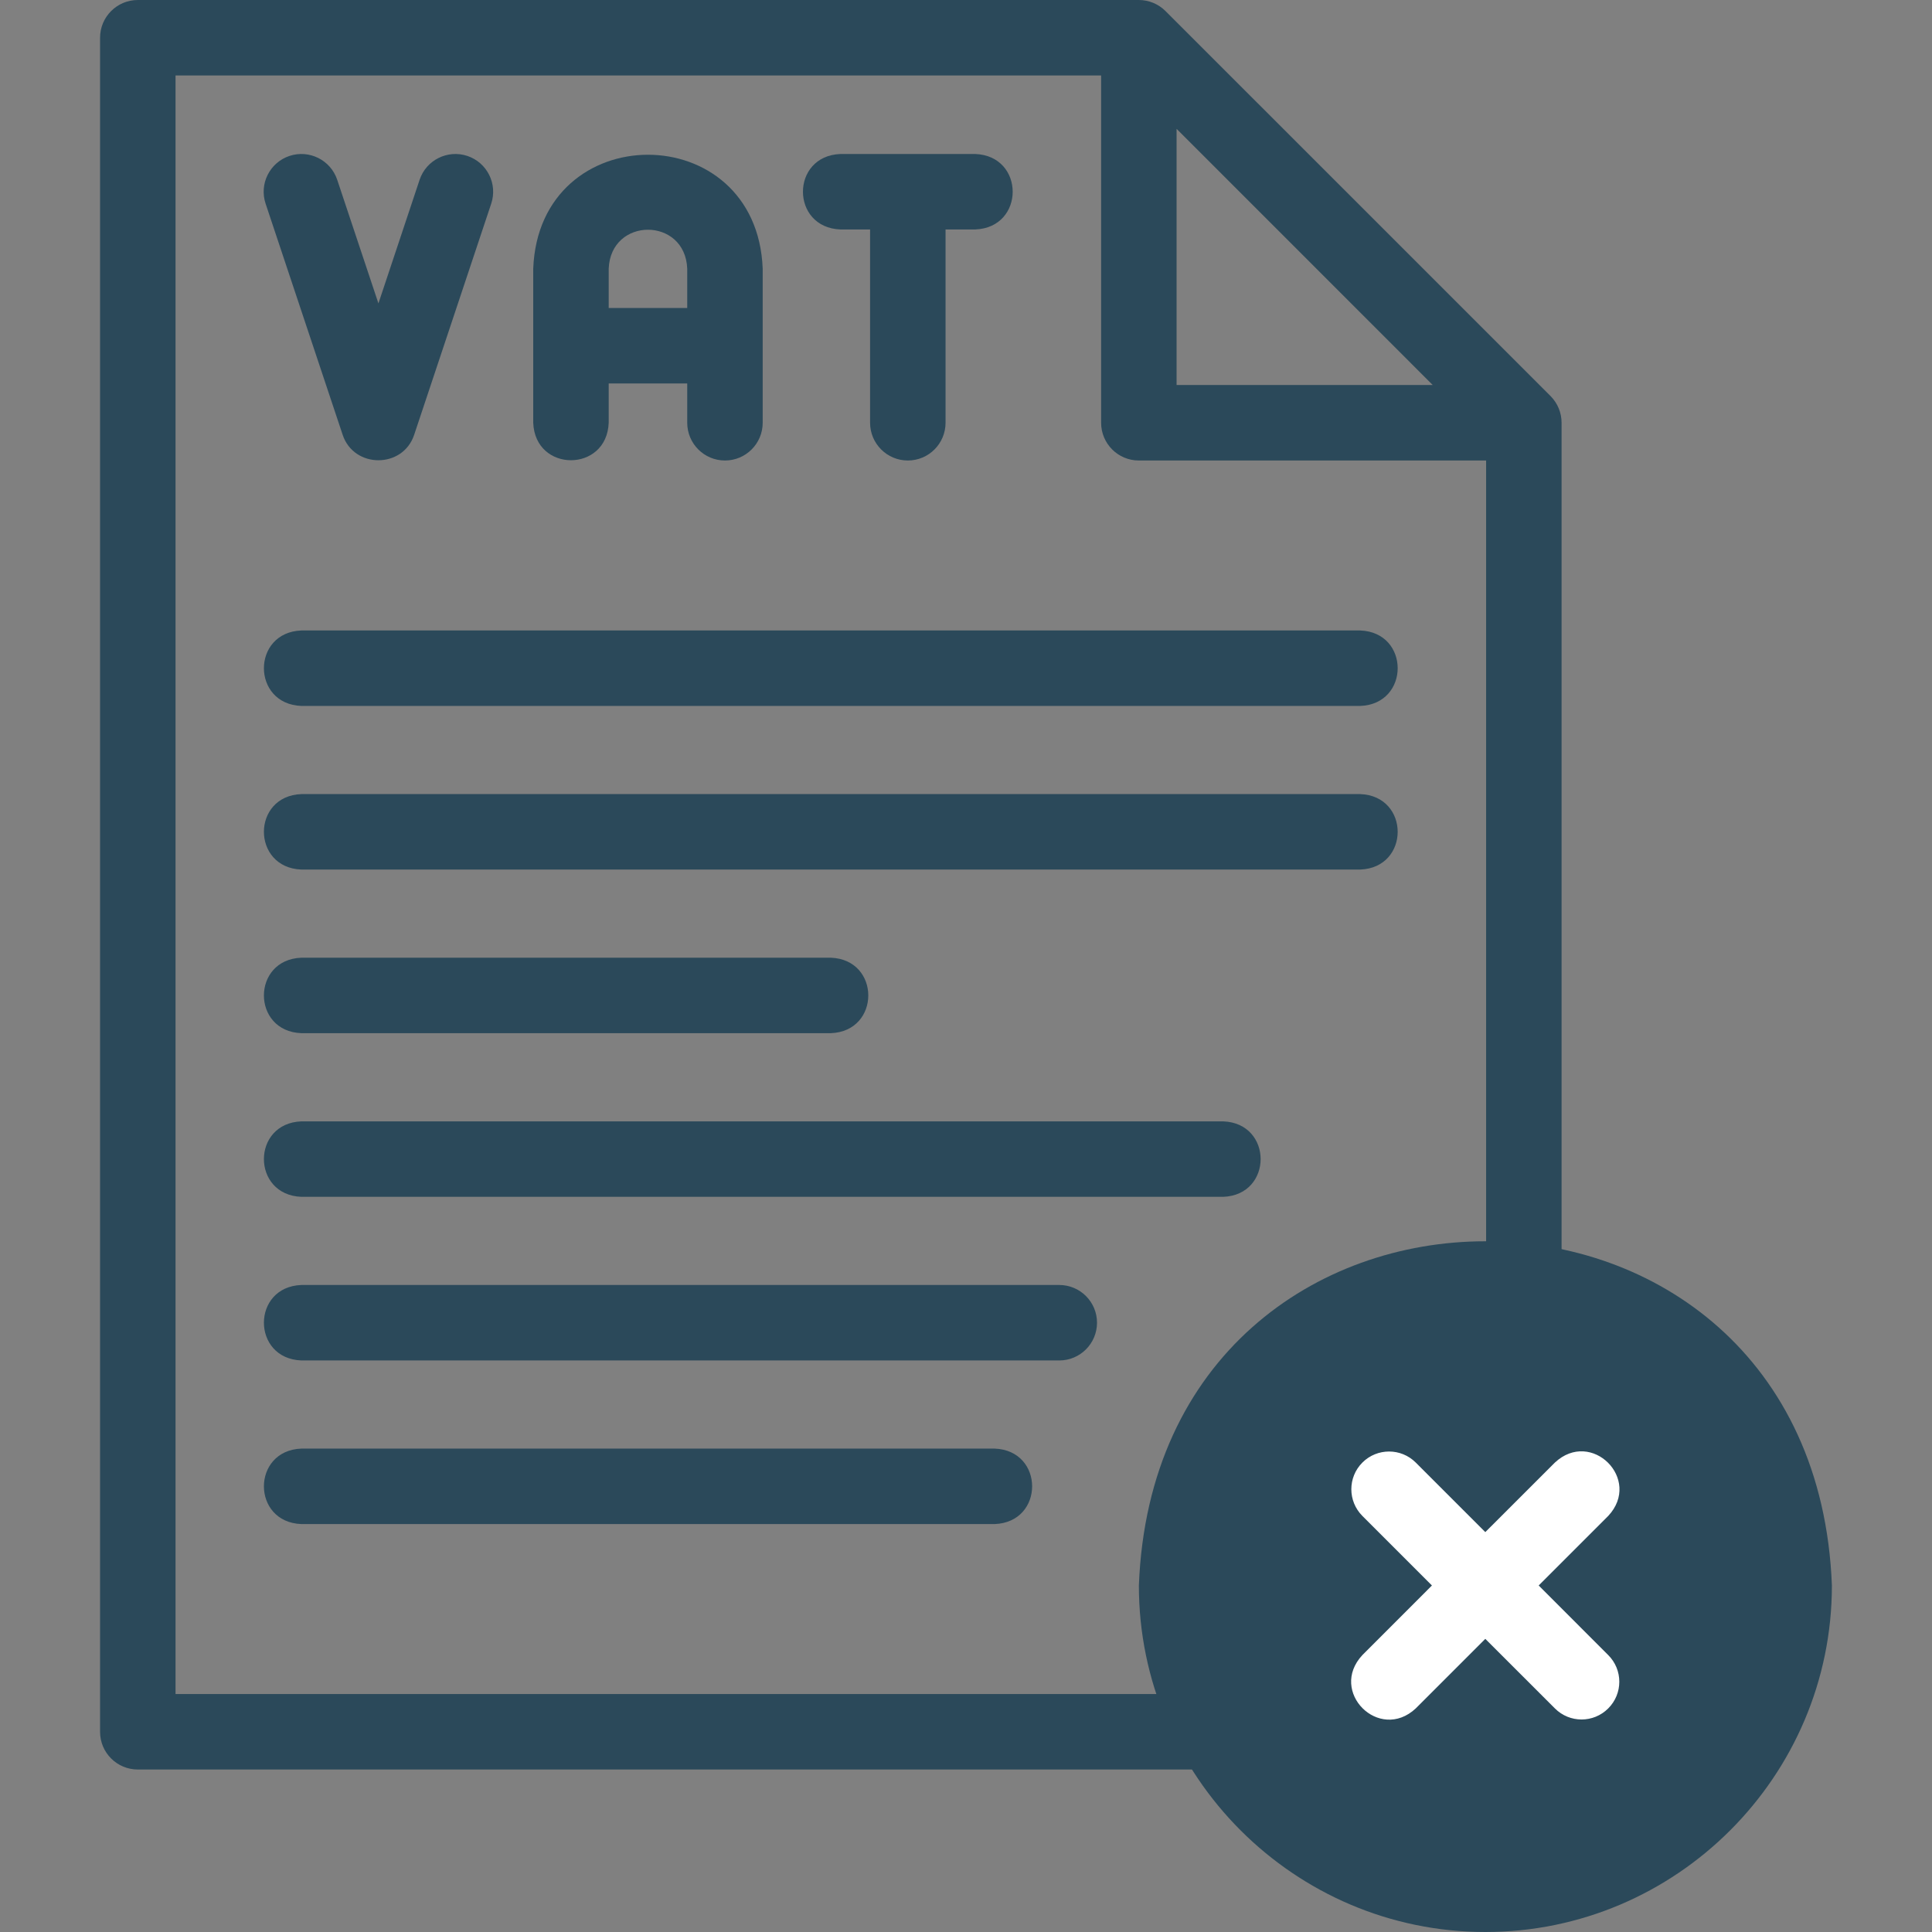
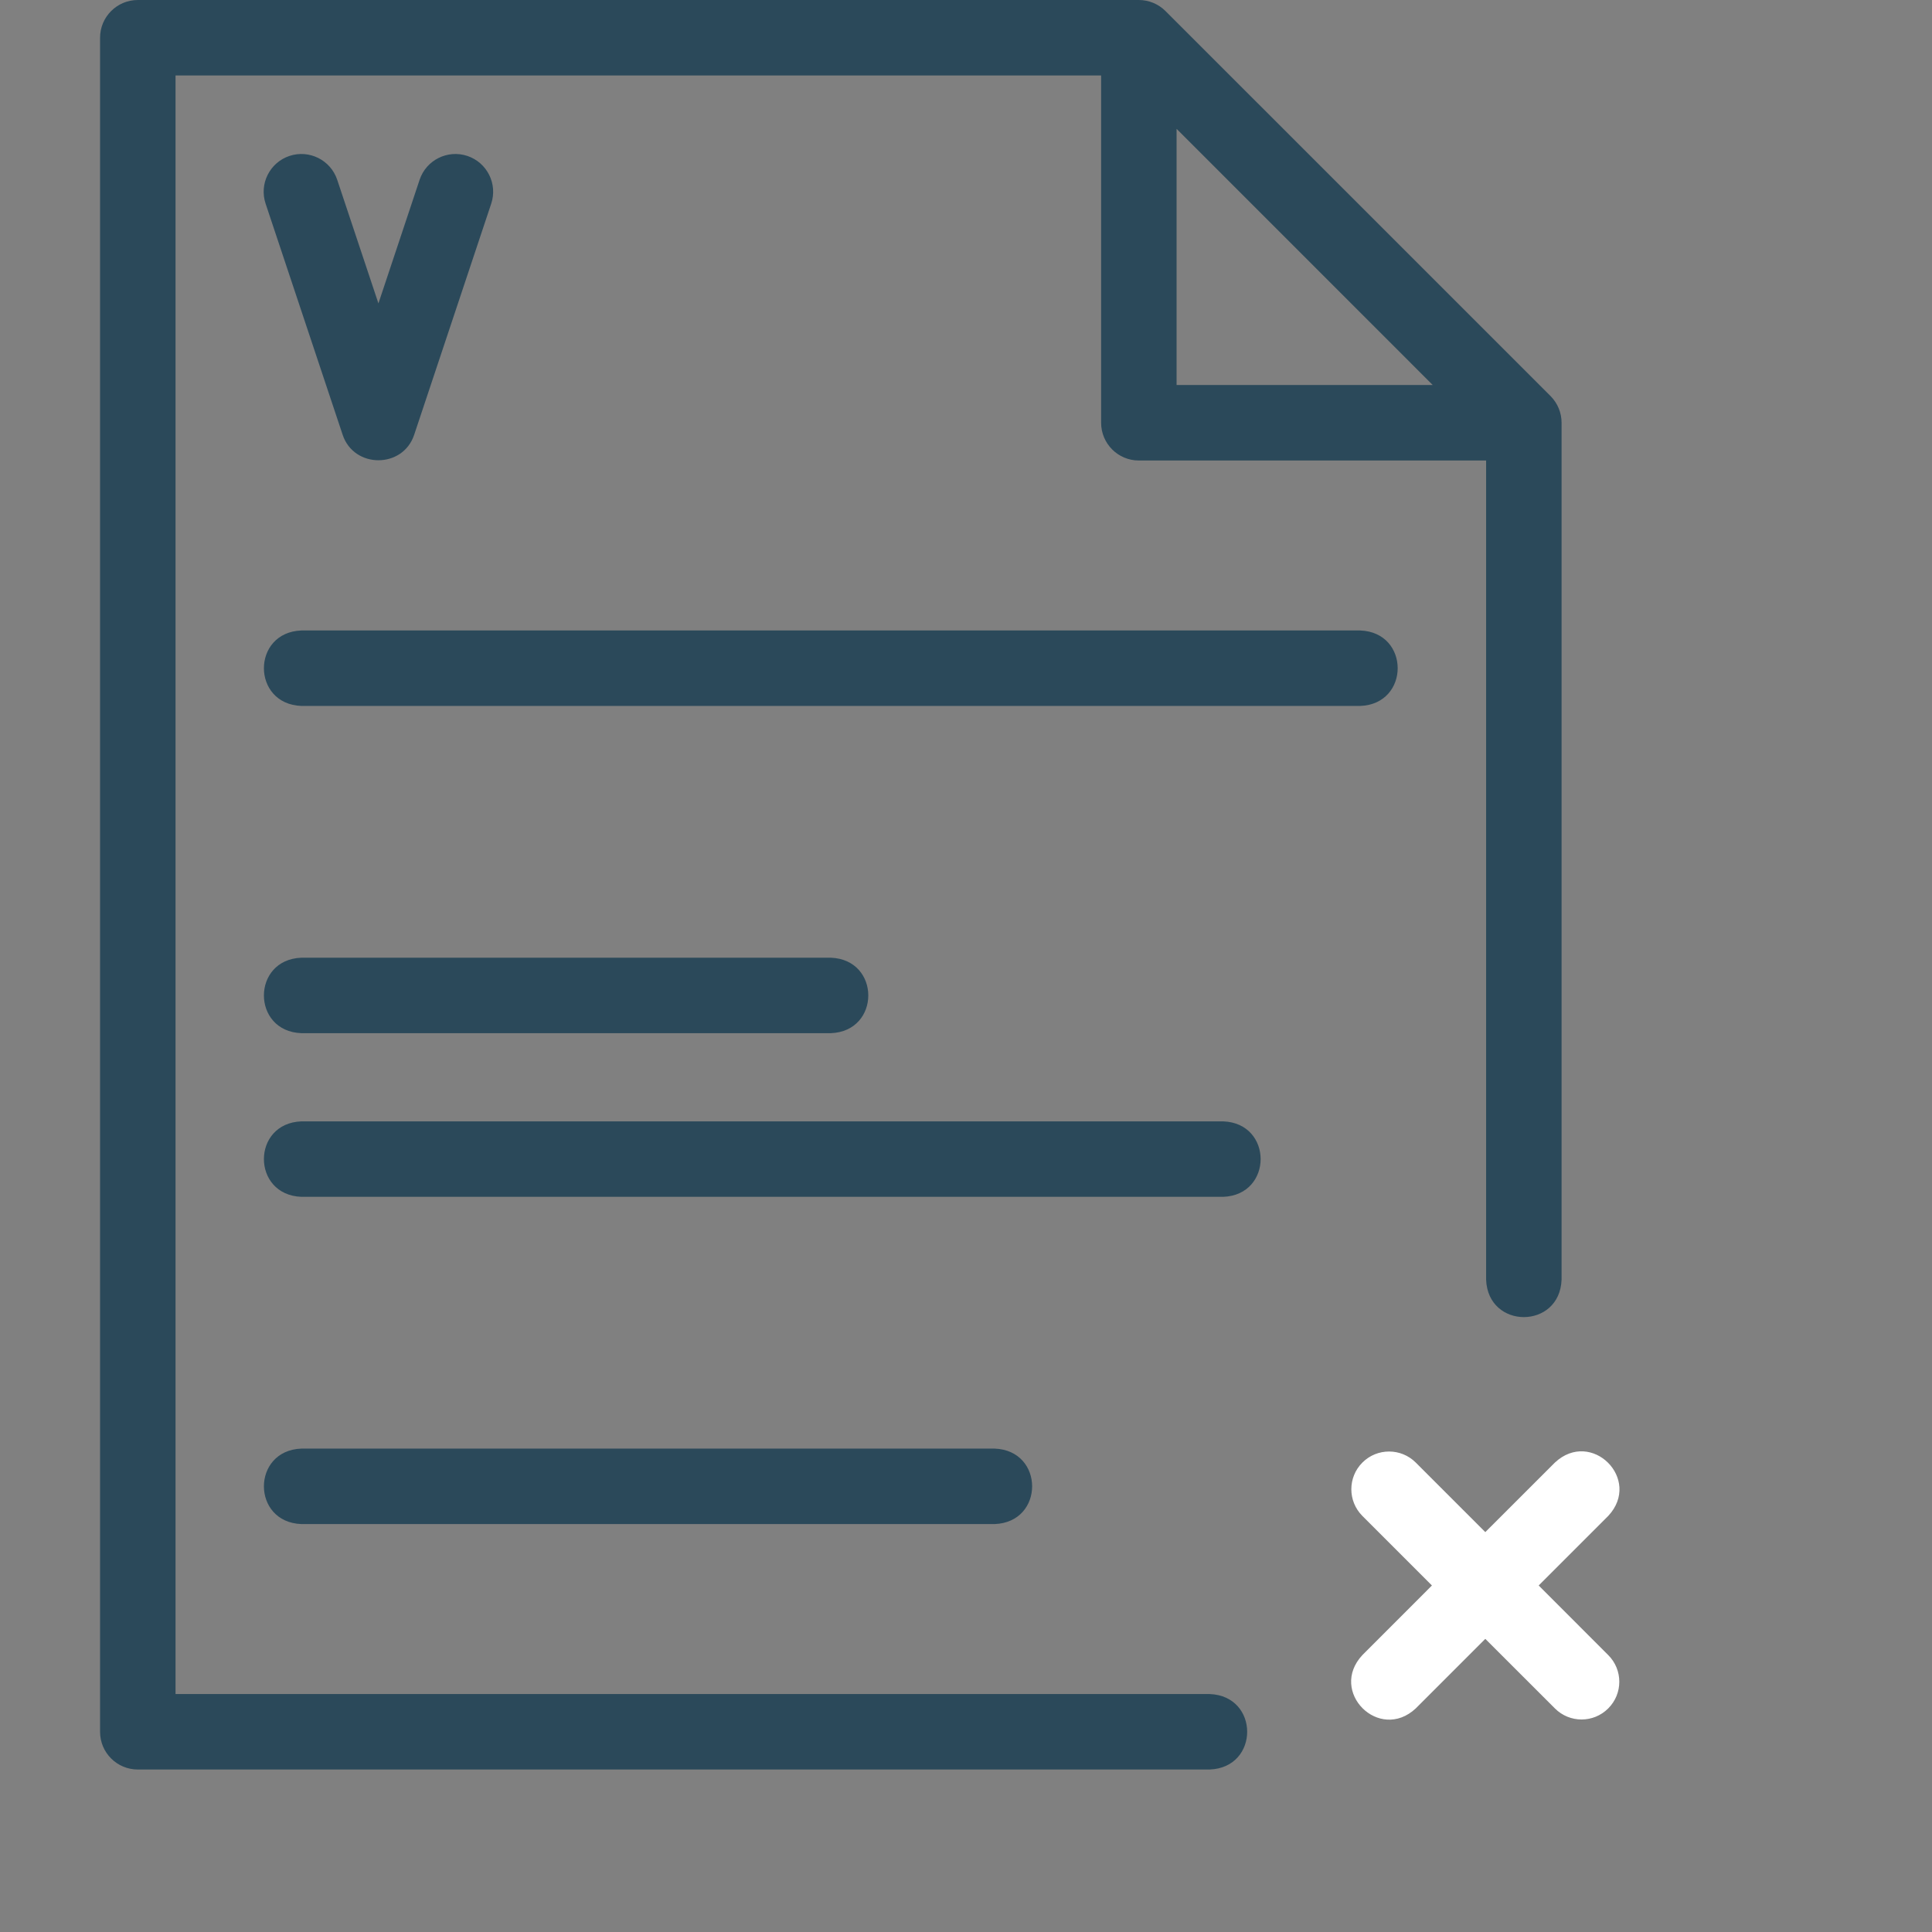
<svg xmlns="http://www.w3.org/2000/svg" width="48" height="48" viewBox="0 0 48 48" fill="none">
  <rect x="0" y="0" width="48" height="48" fill="#808080" stroke="none" />
  <g id="042-vat" clip-path="url(#clip0_5975_1704)">
    <g id="Group">
      <g id="Group_2">
        <path id="Vector" d="M38.523 9.84L28.957 0.275C28.781 0.099 28.543 0 28.294 0L3.424 9.375e-05C2.906 9.375e-05 2.486 0.42 2.486 0.938V43.026C2.486 43.544 2.906 43.963 3.424 43.963H30.054C31.297 43.917 31.296 42.134 30.054 42.088H4.361V1.875L27.357 1.875V10.503C27.357 11.021 27.776 11.441 28.294 11.441H36.922V31.792C36.968 33.034 38.752 33.033 38.797 31.792V10.503C38.797 10.254 38.698 10.016 38.523 9.84ZM29.232 3.201L35.596 9.566H29.232V3.201Z" fill="#2B495A" />
-         <path id="Vector_2" d="M22.555 11.441C23.073 11.441 23.492 11.021 23.492 10.503V5.701H24.229C25.471 5.655 25.47 3.872 24.229 3.826H20.881C19.638 3.872 19.639 5.656 20.881 5.701H21.617V10.503C21.617 11.021 22.037 11.441 22.555 11.441Z" fill="#2B495A" />
-         <path id="Vector_3" d="M18.012 11.441C18.529 11.441 18.949 11.021 18.949 10.503V6.677C18.805 2.899 13.39 2.902 13.248 6.677V10.503C13.294 11.745 15.077 11.745 15.123 10.503V9.527H17.074V10.503C17.074 11.021 17.494 11.441 18.012 11.441ZM15.123 7.652V6.677C15.172 5.384 17.026 5.385 17.074 6.677V7.652H15.123Z" fill="#2B495A" />
        <path id="Vector_4" d="M8.512 10.799C8.791 11.647 10.013 11.647 10.291 10.799L12.204 5.06C12.368 4.569 12.102 4.038 11.611 3.874C11.12 3.711 10.589 3.976 10.425 4.467L9.402 7.538L8.378 4.467C8.214 3.976 7.683 3.711 7.192 3.874C6.701 4.038 6.435 4.569 6.599 5.06L8.512 10.799Z" fill="#2B495A" />
        <path id="Vector_5" d="M33.794 15.664H7.488C6.246 15.71 6.247 17.493 7.488 17.539H33.794C35.036 17.492 35.035 15.709 33.794 15.664Z" fill="#2B495A" />
-         <path id="Vector_6" d="M33.794 19.729H7.488C6.246 19.775 6.247 21.558 7.488 21.604H33.794C35.036 21.558 35.035 19.775 33.794 19.729Z" fill="#2B495A" />
        <path id="Vector_7" d="M7.488 25.669H20.641C21.883 25.623 21.883 23.84 20.641 23.794H7.488C6.246 23.84 6.247 25.624 7.488 25.669Z" fill="#2B495A" />
        <path id="Vector_8" d="M30.389 27.86H7.488C6.246 27.906 6.247 29.689 7.488 29.735H30.389C31.631 29.689 31.63 27.905 30.389 27.86Z" fill="#2B495A" />
-         <path id="Vector_9" d="M27.255 32.862C27.255 32.345 26.835 31.925 26.318 31.925H7.488C6.246 31.971 6.247 33.754 7.488 33.8H26.318C26.835 33.8 27.255 33.38 27.255 32.862Z" fill="#2B495A" />
        <path id="Vector_10" d="M7.488 35.99C6.246 36.036 6.247 37.82 7.488 37.865H24.712C25.954 37.819 25.953 36.036 24.712 35.99H7.488Z" fill="#2B495A" />
      </g>
-       <path id="Vector_11" fill-rule="evenodd" clip-rule="evenodd" d="M36.904 48C41.646 48 45.513 44.133 45.513 39.391C45.072 27.987 28.734 27.99 28.295 39.391C28.295 44.133 32.162 48 36.904 48Z" fill="#2B495A" />
      <path id="Vector_12" d="M38.228 39.391L39.956 37.663C40.804 36.754 39.538 35.49 38.631 36.337L36.902 38.065L35.174 36.337C34.808 35.971 34.214 35.971 33.848 36.337C33.482 36.703 33.482 37.296 33.848 37.663L35.576 39.391L33.848 41.12C33 42.028 34.266 43.292 35.174 42.445L36.902 40.717L38.631 42.445C38.997 42.812 39.59 42.812 39.956 42.445C40.323 42.079 40.323 41.486 39.956 41.12L38.228 39.391Z" fill="white" />
    </g>
  </g>
  <defs>
    <clipPath id="clip0_5975_1704">
      <rect width="48" height="48" fill="white" />
    </clipPath>
  </defs>
</svg>